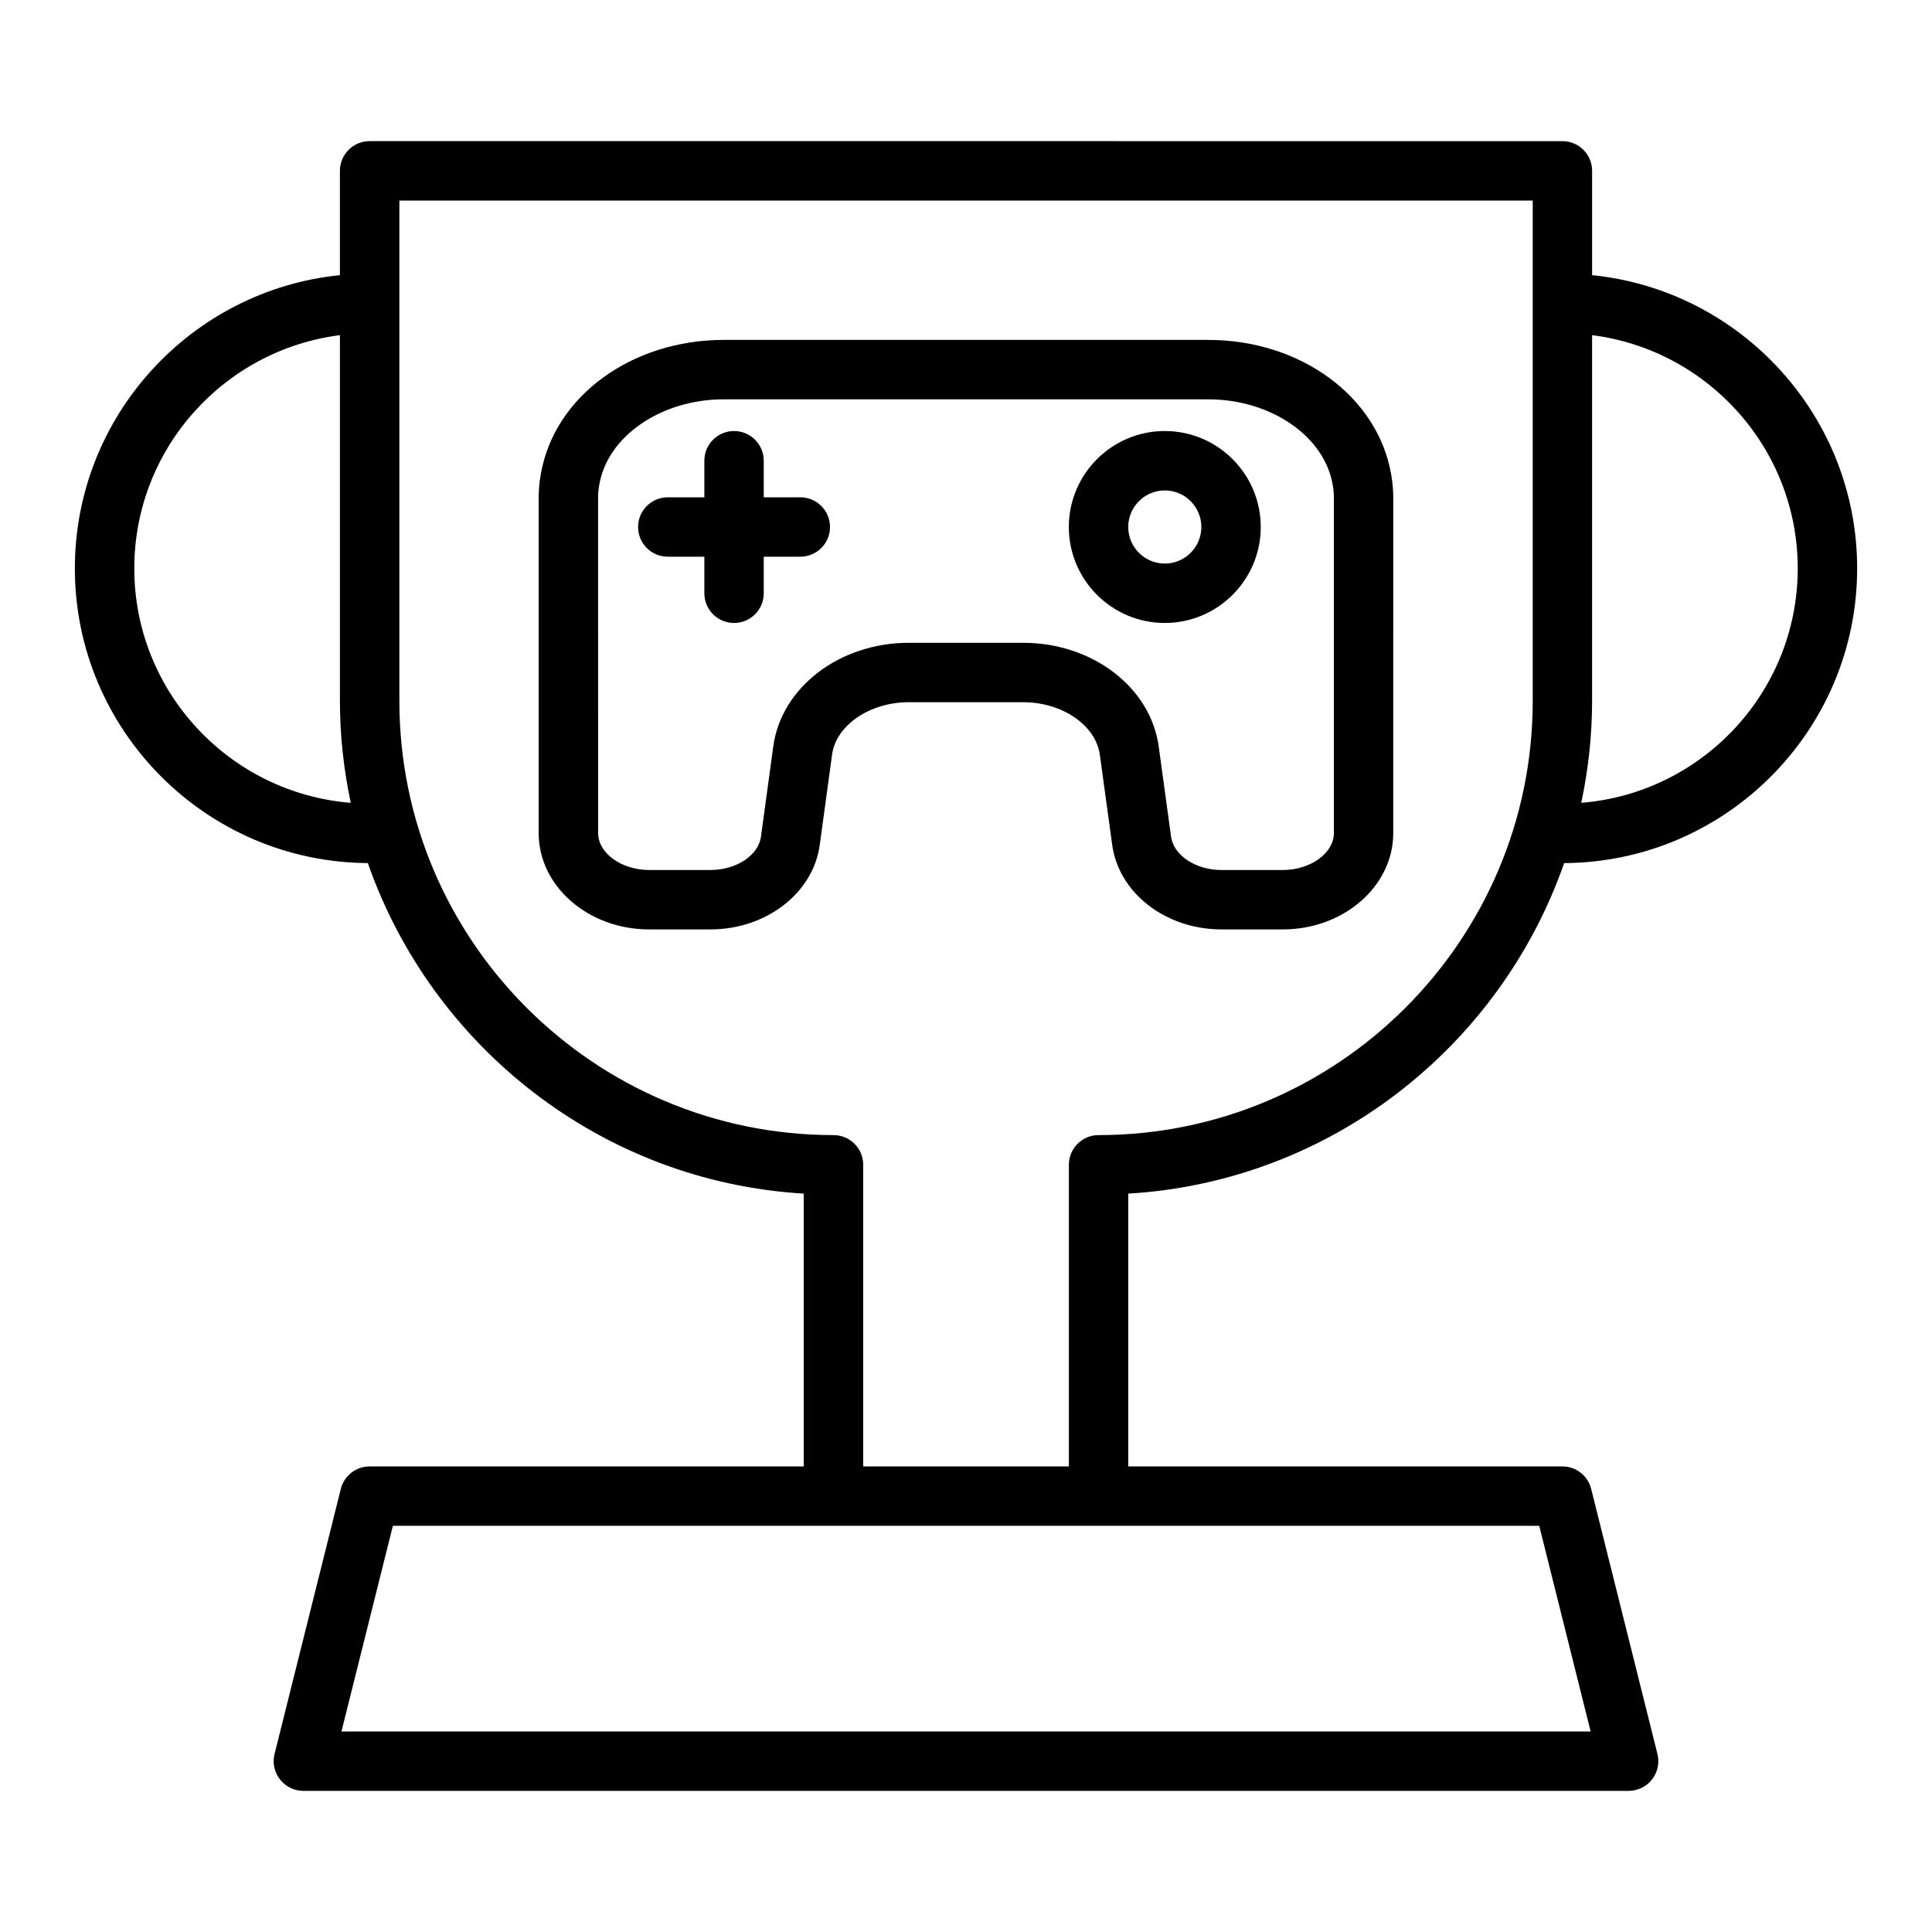
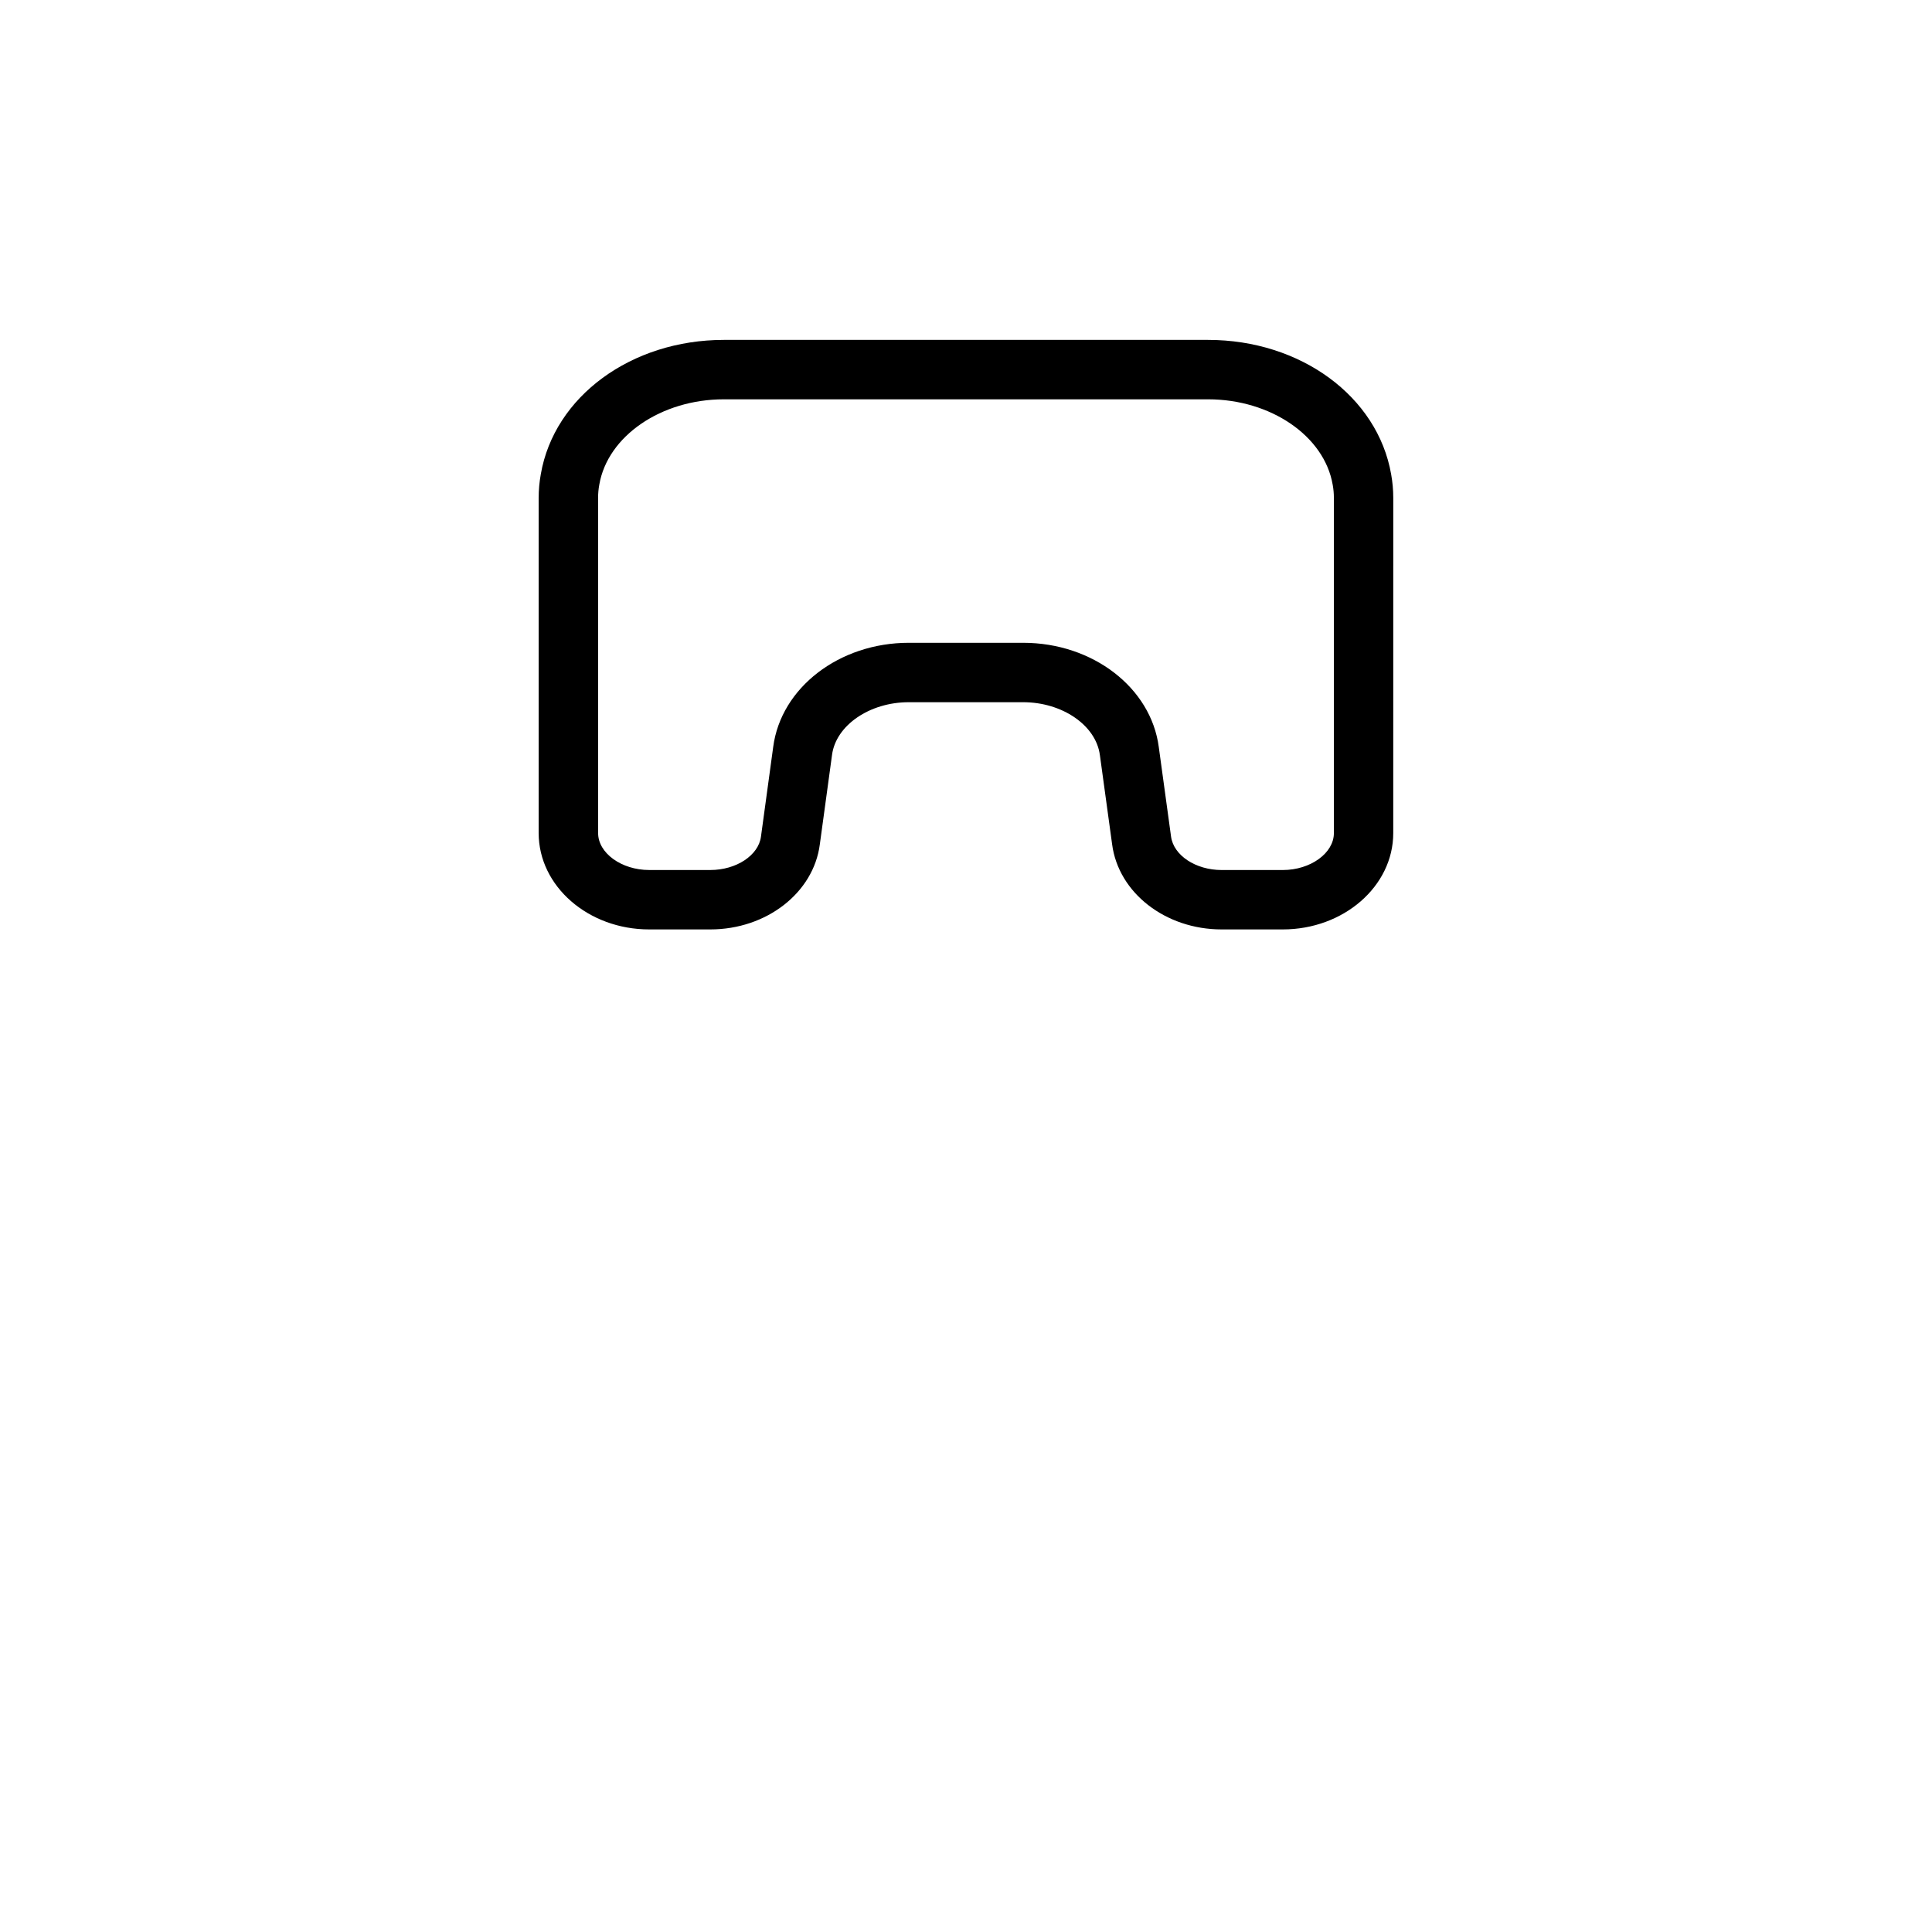
<svg xmlns="http://www.w3.org/2000/svg" fill="#000000" width="800px" height="800px" version="1.1" viewBox="144 144 512 512">
  <g>
-     <path d="m558.52 372.73c42.855-0.258 77.645-35.18 77.645-78.094 0-40.418-30.852-73.754-70.242-77.715v-27.645c0-4.348-3.519-7.871-7.871-7.871l-316.1-0.004c-4.352 0-7.871 3.523-7.871 7.871v27.648c-39.391 3.961-70.242 37.301-70.242 77.715 0 42.914 34.789 77.836 77.645 78.094 17.008 48.684 61.898 84.395 115.52 87.594v72.293h-115.05c-3.613 0-6.758 2.461-7.633 5.961l-17.559 70.242c-0.594 2.352-0.062 4.844 1.43 6.754 1.492 1.91 3.781 3.027 6.203 3.027h351.21c2.422 0 4.711-1.117 6.203-3.027 1.492-1.91 2.023-4.402 1.43-6.754l-17.559-70.242c-0.875-3.5-4.019-5.961-7.633-5.961h-115.05v-72.293c53.621-3.199 98.512-38.91 115.52-87.594zm61.898-78.094c0 32.707-25.312 59.559-57.367 62.121 1.84-8.723 2.871-17.734 2.871-26.996v-96.941c30.684 3.891 54.496 30.098 54.496 61.816zm-440.83 0c0-31.719 23.816-57.926 54.496-61.816v96.941c0 9.262 1.031 18.273 2.871 26.996-32.059-2.562-57.367-29.414-57.367-62.121zm385.95 308.22h-331.05l13.629-54.496h303.8zm-192.78-70.238v-79.934c0-4.348-3.519-7.871-7.871-7.871-63.438 0-115.05-51.609-115.05-115.05v-132.61h300.35v132.61c0 63.441-51.613 115.05-115.05 115.05-4.352 0-7.871 3.523-7.871 7.871v79.93z" />
    <path d="m435.48 344.09 3.242 23.648c1.668 12.867 14.137 22.57 29.012 22.57h16.219c16.145 0 29.273-11.453 29.273-25.531l0.004-88.816c0-2.125-0.191-4.238-0.562-6.281-3.598-20.629-23.992-35.602-48.516-35.602h-128.32c-24.539 0-44.949 14.992-48.508 35.566-0.375 2.051-0.57 4.18-0.57 6.316v88.816c0 14.074 13.129 25.531 29.273 25.531h16.219c14.875 0 27.344-9.703 29.012-22.512l3.242-23.75c1.031-7.824 9.957-13.953 20.332-13.953h30.305c10.383 0 19.309 6.125 20.34 13.996zm-50.637-29.742c-18.426 0-33.879 11.891-35.938 27.605l-3.242 23.762c-0.645 4.961-6.535 8.848-13.406 8.848h-16.219c-7.332 0-13.531-4.481-13.531-9.785l-0.008-88.816c0-1.188 0.102-2.34 0.324-3.547 2.231-12.879 16.422-22.59 33.012-22.59h128.32c16.59 0 30.781 9.711 33.012 22.59 0.008 0.023 0.008 0.051 0.016 0.078 0.207 1.129 0.309 2.281 0.309 3.473v88.816c0 5.305-6.195 9.785-13.531 9.785h-16.219c-6.871 0-12.762-3.887-13.406-8.906l-3.242-23.66c-2.059-15.762-17.512-27.652-35.938-27.652z" />
-     <path d="m478.11 283.66c0-14.027-11.41-25.434-25.43-25.434-14.023 0-25.43 11.41-25.43 25.434 0 14.027 11.41 25.434 25.43 25.434 14.02 0 25.43-11.41 25.43-25.434zm-35.117 0c0-5.344 4.344-9.691 9.688-9.691s9.688 4.348 9.688 9.691-4.344 9.691-9.688 9.691c-5.344-0.004-9.688-4.348-9.688-9.691z" />
-     <path d="m356.09 275.79h-9.688v-9.691c0-4.348-3.519-7.871-7.871-7.871-4.352 0-7.871 3.523-7.871 7.871v9.691h-9.688c-4.352 0-7.871 3.523-7.871 7.871s3.519 7.871 7.871 7.871h9.688v9.691c0 4.348 3.519 7.871 7.871 7.871 4.352 0 7.871-3.523 7.871-7.871v-9.691h9.688c4.352 0 7.871-3.523 7.871-7.871 0.004-4.348-3.519-7.871-7.871-7.871z" />
  </g>
</svg>